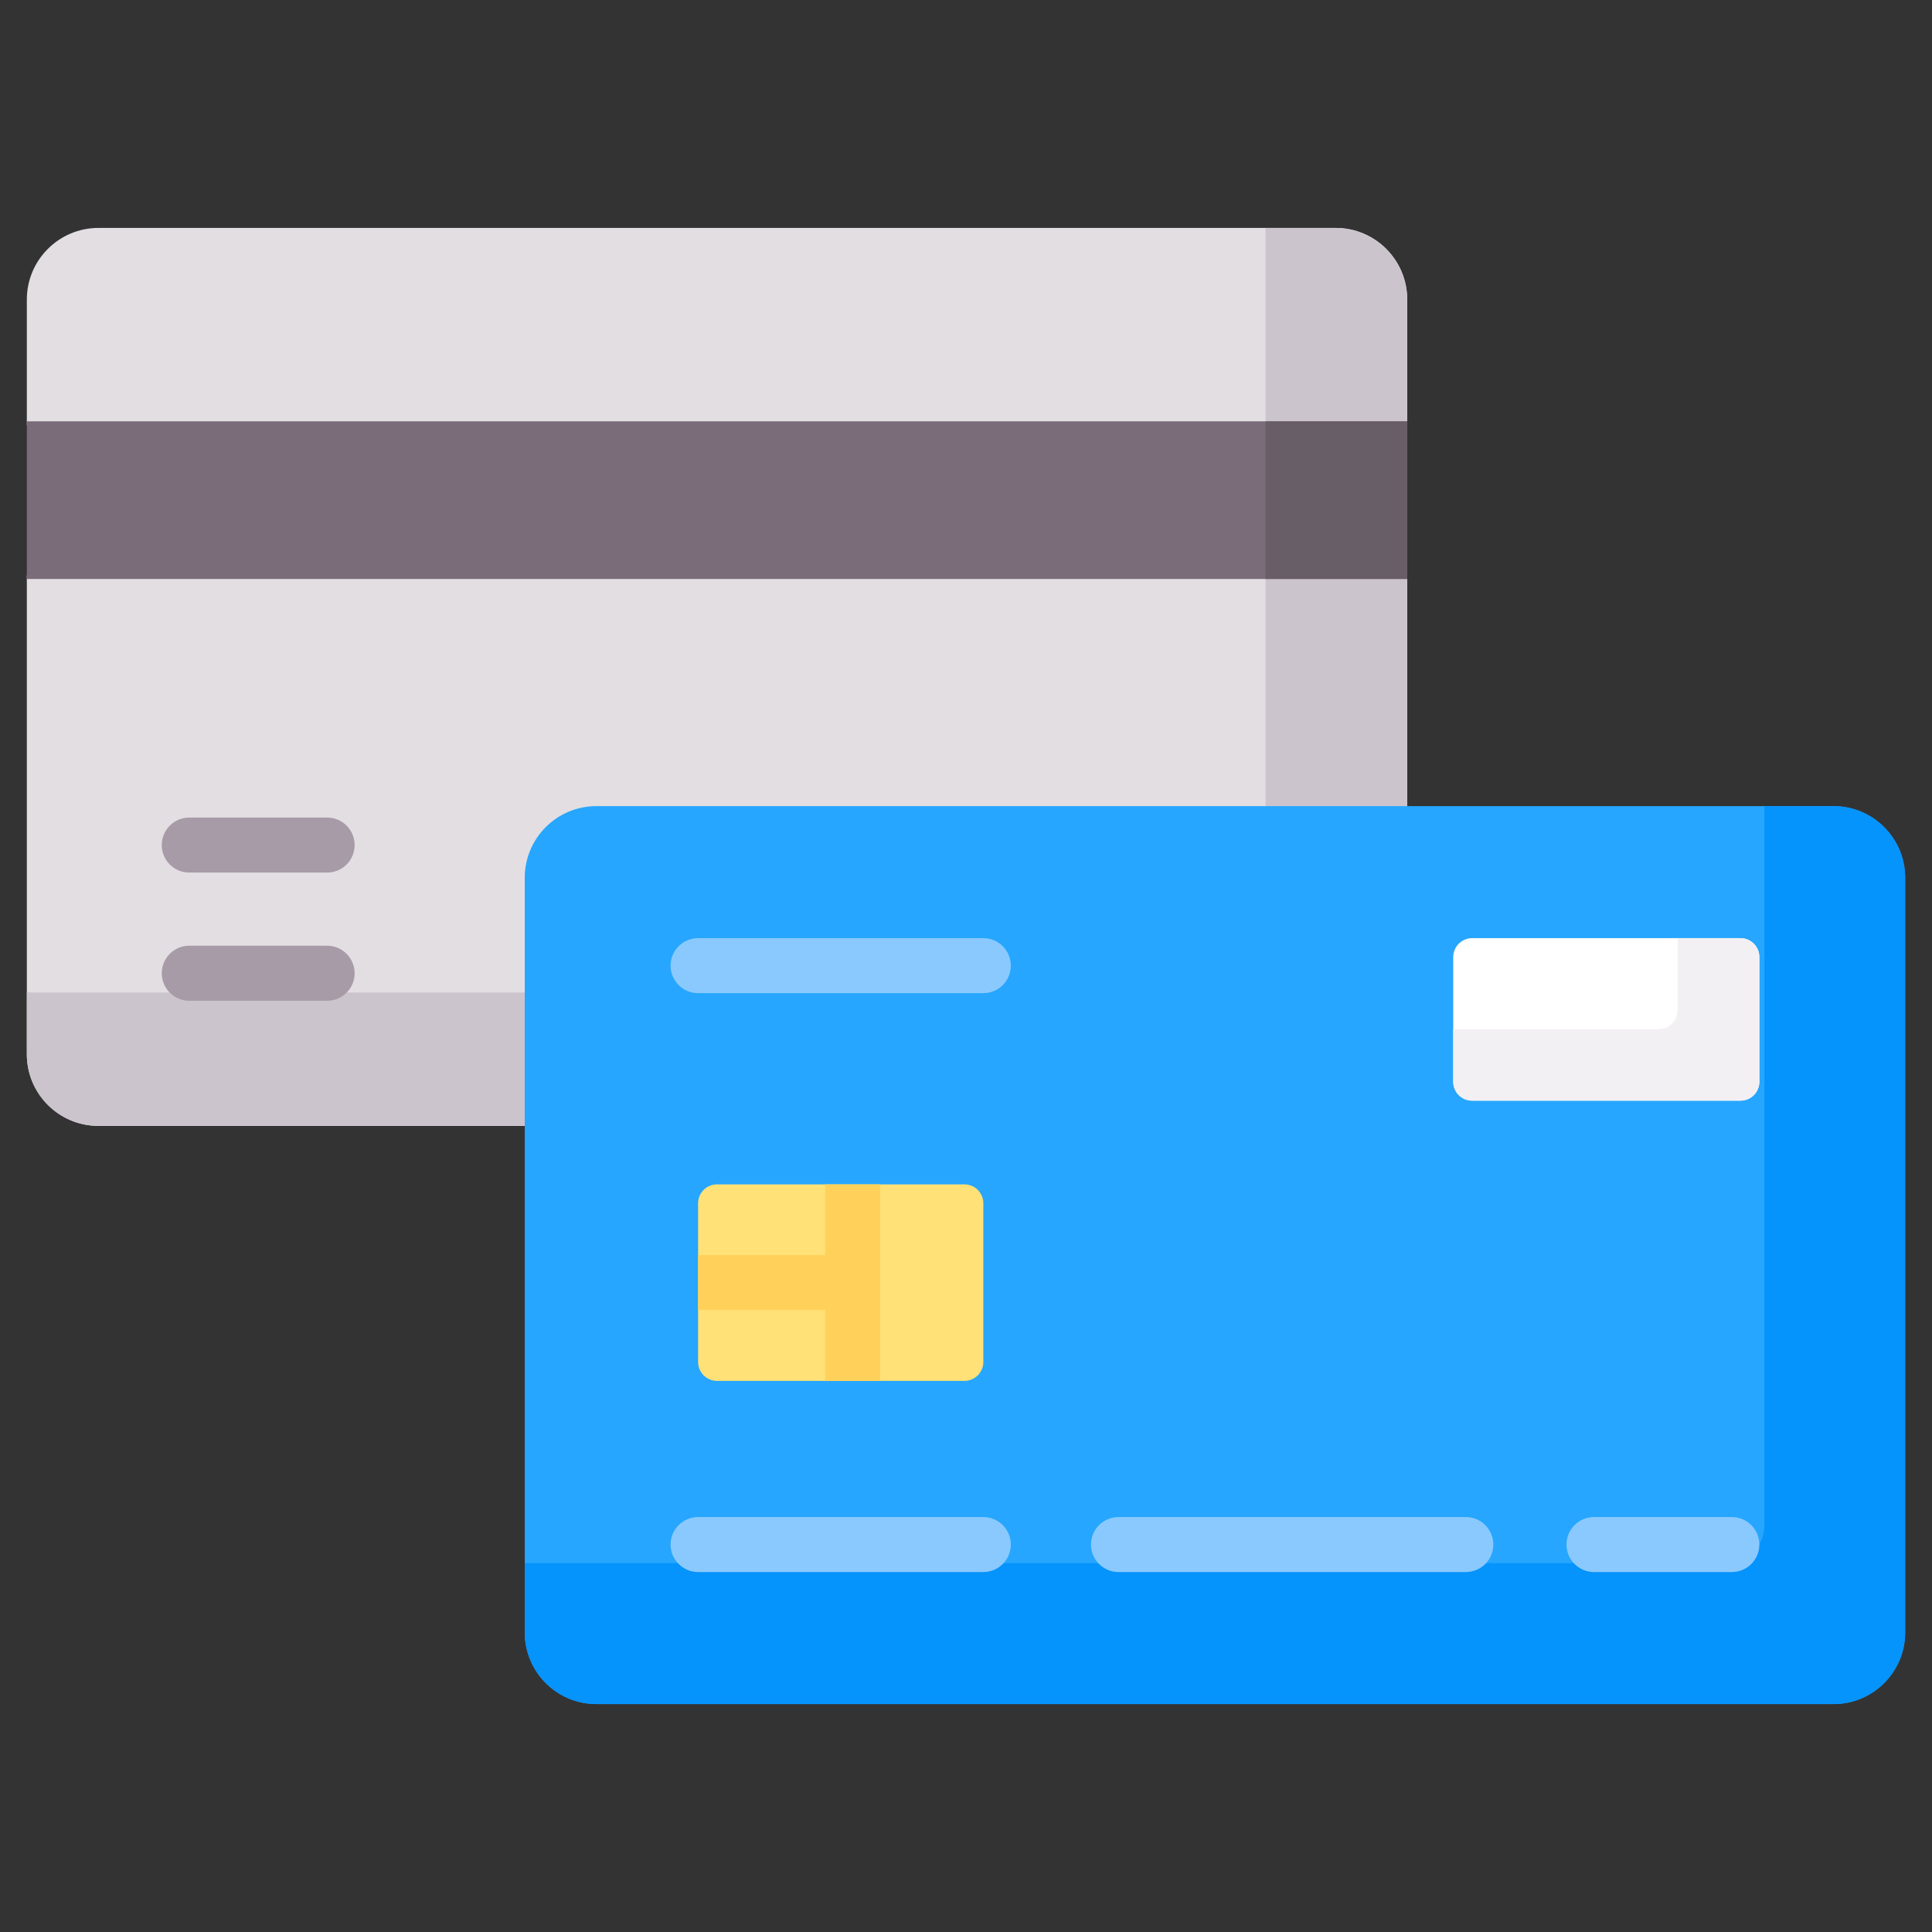
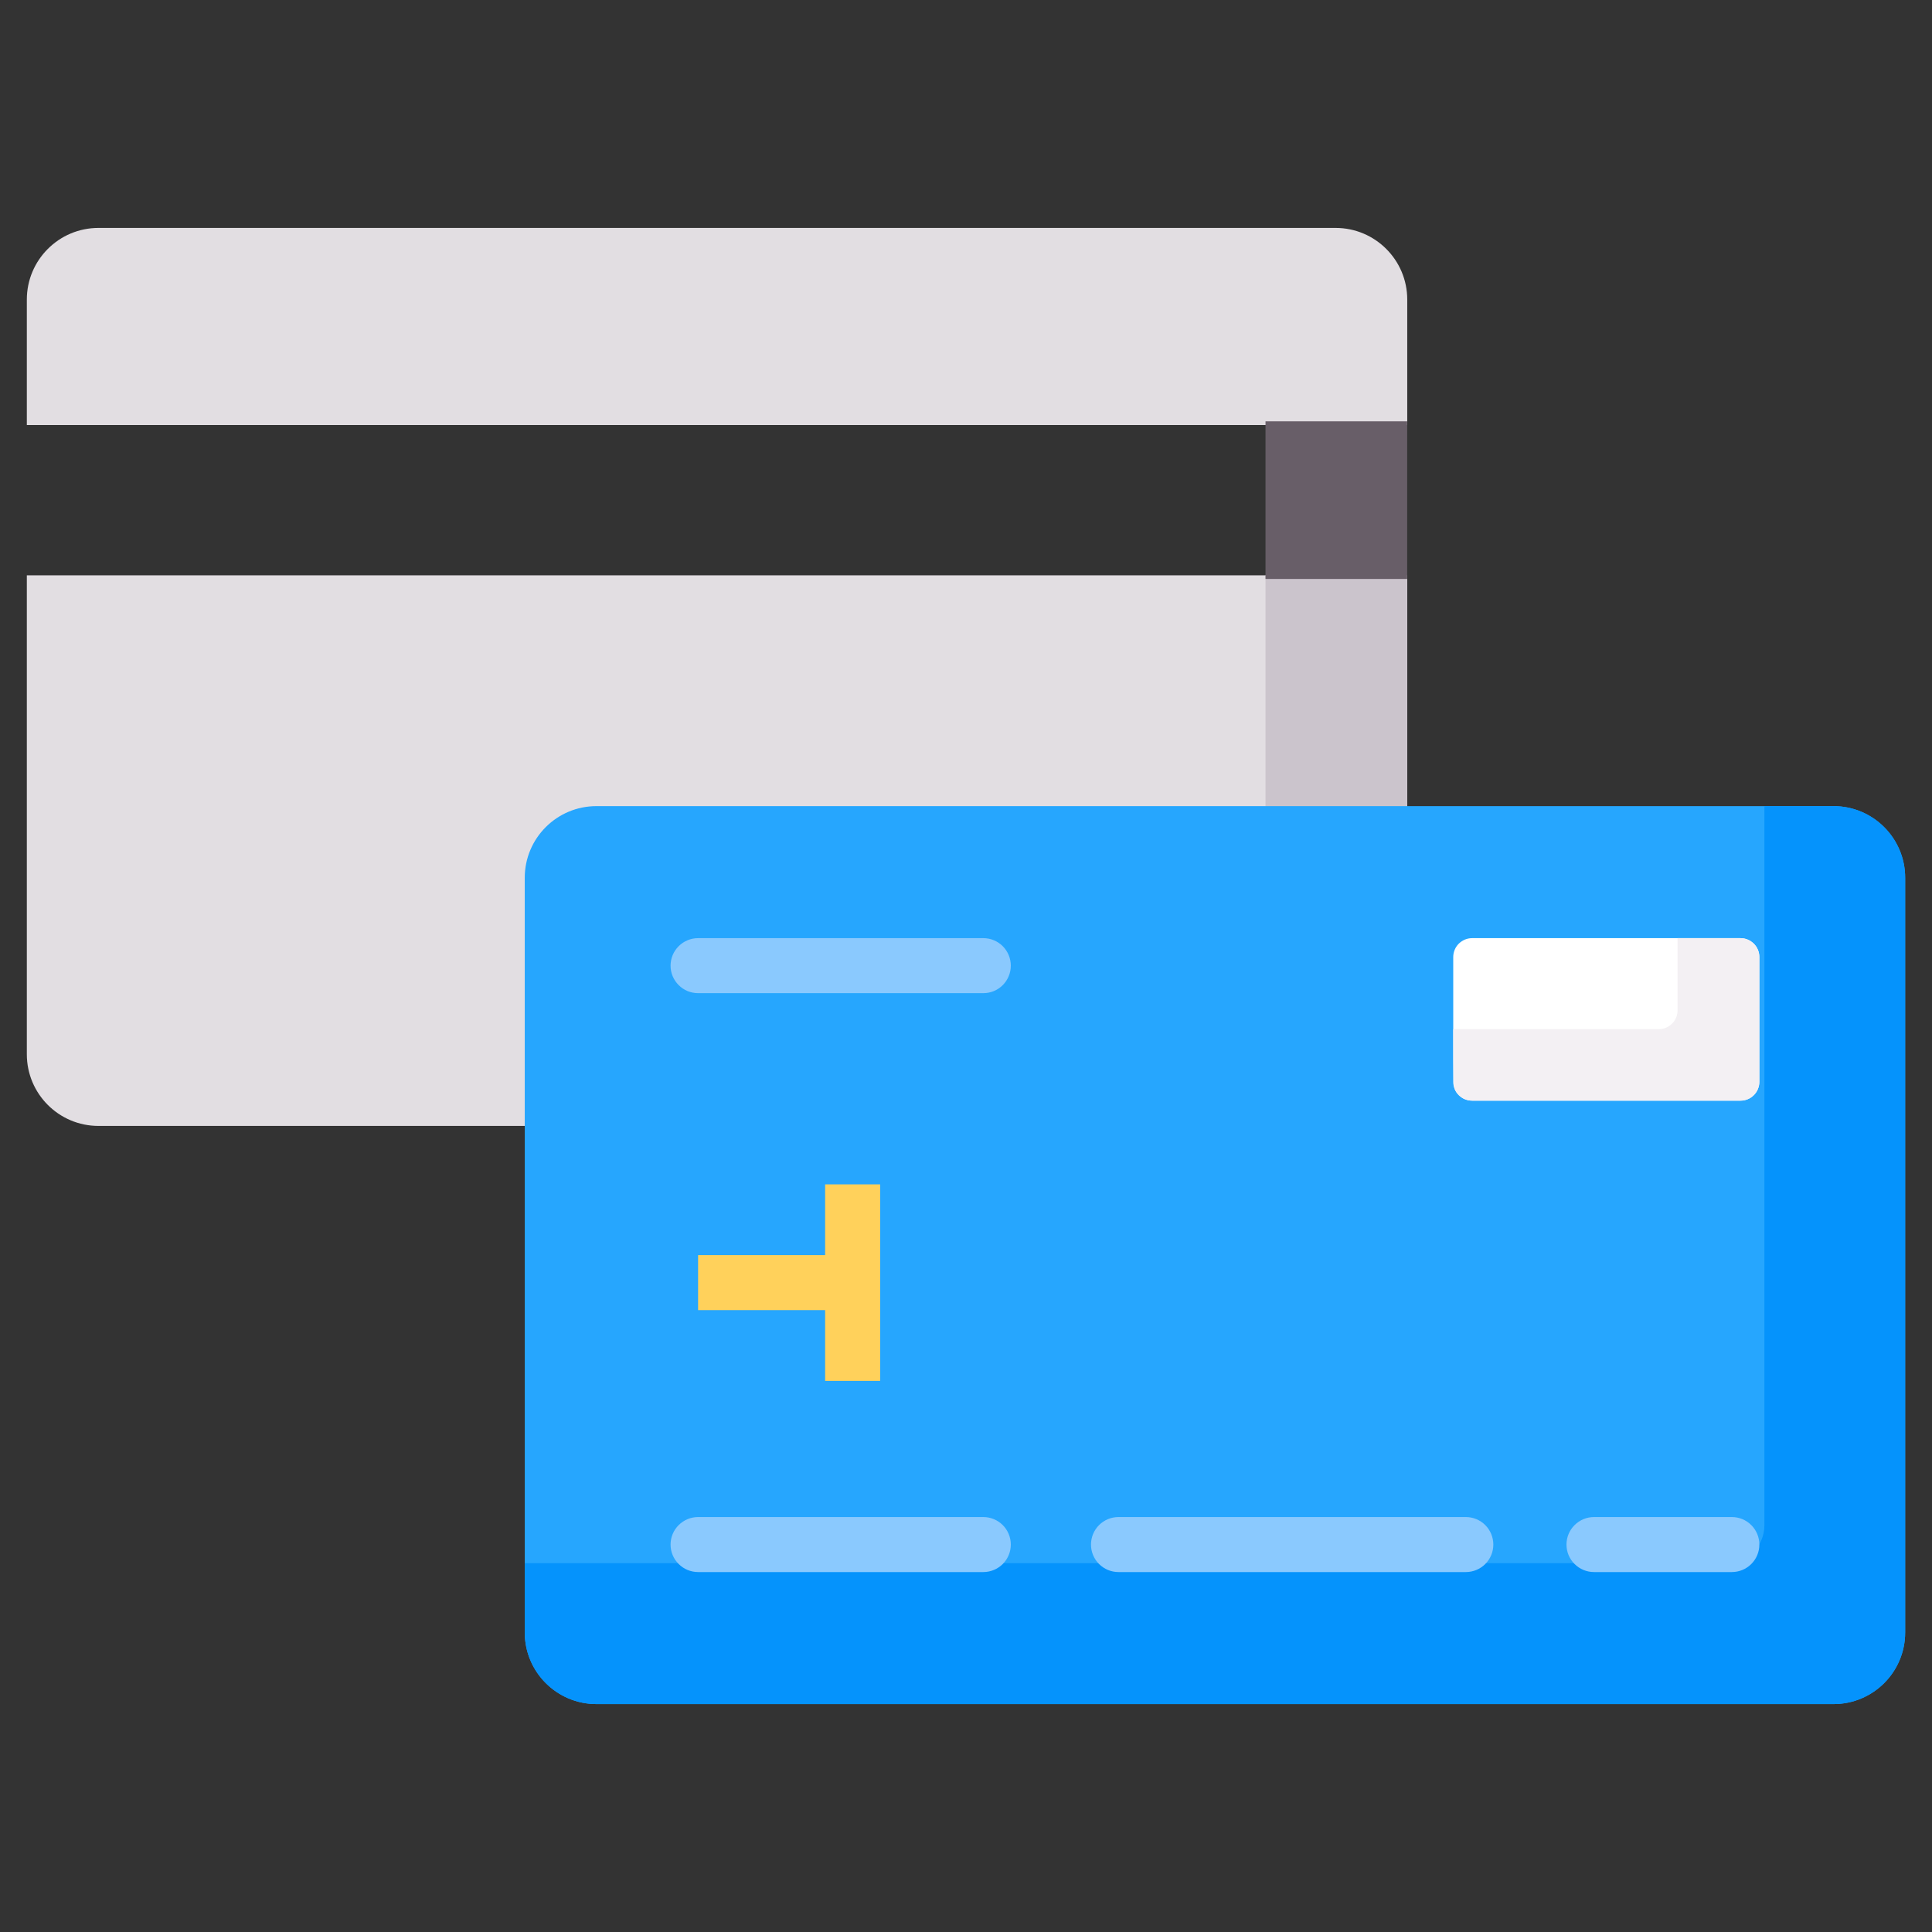
<svg xmlns="http://www.w3.org/2000/svg" width="36" height="36" viewBox="0 0 36 36" fill="none">
  <rect x="0" y="0" width="36" height="36" fill="#333333" stroke="none" />
  <g clip-path="url(#clip0_2003_17)">
    <path d="M26.222 7.92V5.582C26.222 4.845 25.624 4.247 24.887 4.247H1.835C1.098 4.247 0.5 4.845 0.5 5.582V7.92L26.222 7.92Z" fill="#E2DEE2" />
-     <path d="M26.221 7.92V5.582C26.221 4.845 25.624 4.247 24.886 4.247H23.581V7.92H26.221Z" fill="#CBC4CC" />
    <path d="M0.5 10.72V19.645C0.5 20.382 1.098 20.98 1.835 20.98H9.849V16.357C9.849 15.659 10.416 15.092 11.114 15.092H26.222V10.72H0.5Z" fill="#E2DEE2" />
    <path d="M23.581 10.72H26.221V15.092H23.581V10.72Z" fill="#CBC4CC" />
-     <path d="M0.5 7.851H26.222V10.788H0.5V7.851Z" fill="#7A6D79" />
    <path d="M23.581 7.851H26.221V10.788H23.581V7.851Z" fill="#685E68" />
-     <path d="M0.5 18.493V19.644C0.5 20.381 1.098 20.979 1.835 20.979H9.849V18.493H0.5V18.493Z" fill="#CBC4CC" />
    <path d="M34.165 31.753H11.114C10.376 31.753 9.778 31.156 9.778 30.418V16.356C9.778 15.619 10.376 15.021 11.114 15.021H34.165C34.902 15.021 35.5 15.619 35.5 16.356V30.418C35.5 31.156 34.902 31.753 34.165 31.753Z" fill="#26A6FE" />
    <path d="M34.165 15.021H32.877V28.422C32.877 28.811 32.561 29.127 32.172 29.127H9.778V30.418C9.778 31.156 10.376 31.753 11.114 31.753H34.165C34.902 31.753 35.5 31.156 35.5 30.418V16.356C35.5 15.619 34.902 15.021 34.165 15.021Z" fill="#0593FC" />
-     <path d="M17.971 25.731H13.36C13.314 25.731 13.268 25.722 13.225 25.704C13.183 25.686 13.144 25.66 13.111 25.628C13.079 25.595 13.053 25.556 13.035 25.513C13.017 25.471 13.008 25.425 13.008 25.379V22.421C13.008 22.375 13.017 22.329 13.035 22.286C13.053 22.243 13.079 22.205 13.111 22.172C13.144 22.139 13.183 22.113 13.225 22.096C13.268 22.078 13.314 22.069 13.36 22.069H17.971C18.017 22.069 18.063 22.078 18.105 22.096C18.148 22.113 18.187 22.139 18.22 22.172C18.252 22.205 18.278 22.243 18.296 22.286C18.314 22.329 18.323 22.375 18.323 22.421V25.379C18.323 25.425 18.314 25.471 18.296 25.513C18.278 25.556 18.252 25.595 18.22 25.628C18.187 25.66 18.148 25.686 18.105 25.704C18.063 25.722 18.017 25.731 17.971 25.731Z" fill="#FFE177" />
    <path d="M18.323 29.293H13.008C12.872 29.293 12.742 29.239 12.646 29.143C12.549 29.047 12.495 28.917 12.495 28.781C12.495 28.645 12.549 28.514 12.646 28.418C12.742 28.322 12.872 28.268 13.008 28.268H18.323C18.459 28.268 18.589 28.322 18.685 28.418C18.781 28.514 18.835 28.645 18.835 28.781C18.835 28.917 18.781 29.047 18.685 29.143C18.589 29.239 18.459 29.293 18.323 29.293ZM18.323 18.506H13.008C12.872 18.506 12.742 18.453 12.646 18.356C12.549 18.26 12.495 18.13 12.495 17.994C12.495 17.858 12.549 17.727 12.646 17.631C12.742 17.535 12.872 17.481 13.008 17.481H18.323C18.459 17.481 18.589 17.535 18.685 17.631C18.781 17.727 18.835 17.858 18.835 17.994C18.835 18.13 18.781 18.26 18.685 18.356C18.589 18.453 18.459 18.506 18.323 18.506ZM27.314 29.293H20.841C20.705 29.293 20.575 29.239 20.479 29.143C20.383 29.047 20.329 28.917 20.329 28.781C20.329 28.645 20.383 28.514 20.479 28.418C20.575 28.322 20.705 28.268 20.841 28.268H27.314C27.45 28.268 27.58 28.322 27.676 28.418C27.772 28.514 27.826 28.645 27.826 28.781C27.826 28.917 27.772 29.047 27.676 29.143C27.58 29.239 27.45 29.293 27.314 29.293ZM32.271 29.293H29.702C29.566 29.293 29.436 29.239 29.34 29.143C29.243 29.047 29.189 28.917 29.189 28.781C29.189 28.645 29.243 28.514 29.34 28.418C29.436 28.322 29.566 28.268 29.702 28.268H32.271C32.407 28.268 32.537 28.322 32.633 28.418C32.729 28.514 32.783 28.645 32.783 28.781C32.783 28.917 32.729 29.047 32.633 29.143C32.537 29.239 32.407 29.293 32.271 29.293Z" fill="#8AC9FE" />
    <path d="M13.008 24.412H15.375V25.731H16.4V22.069H15.375V23.387H13.008V24.412Z" fill="#FFD15B" />
-     <path d="M6.095 16.259H3.527C3.391 16.259 3.26 16.205 3.164 16.109C3.068 16.013 3.014 15.882 3.014 15.746C3.014 15.611 3.068 15.48 3.164 15.384C3.26 15.288 3.391 15.234 3.527 15.234H6.095C6.231 15.234 6.362 15.288 6.458 15.384C6.554 15.48 6.608 15.611 6.608 15.746C6.608 15.882 6.554 16.013 6.458 16.109C6.362 16.205 6.231 16.259 6.095 16.259ZM6.095 18.648H3.527C3.391 18.648 3.26 18.594 3.164 18.497C3.068 18.401 3.014 18.271 3.014 18.135C3.014 17.999 3.068 17.869 3.164 17.773C3.26 17.676 3.391 17.622 3.527 17.622H6.095C6.231 17.622 6.362 17.676 6.458 17.773C6.554 17.869 6.608 17.999 6.608 18.135C6.608 18.271 6.554 18.401 6.458 18.497C6.362 18.594 6.231 18.648 6.095 18.648Z" fill="#A79BA7" />
    <path d="M32.431 20.509H27.431C27.385 20.509 27.339 20.5 27.296 20.482C27.254 20.465 27.215 20.439 27.182 20.406C27.149 20.373 27.123 20.335 27.106 20.292C27.088 20.249 27.079 20.203 27.079 20.157V17.833C27.079 17.787 27.088 17.741 27.106 17.698C27.123 17.656 27.149 17.617 27.182 17.584C27.215 17.552 27.254 17.526 27.296 17.508C27.339 17.49 27.385 17.481 27.431 17.481H32.431C32.477 17.481 32.523 17.49 32.566 17.508C32.609 17.526 32.647 17.552 32.68 17.584C32.713 17.617 32.739 17.656 32.756 17.698C32.774 17.741 32.783 17.787 32.783 17.833V20.157C32.783 20.203 32.774 20.249 32.756 20.292C32.739 20.335 32.713 20.373 32.68 20.406C32.647 20.439 32.609 20.465 32.566 20.482C32.523 20.5 32.477 20.509 32.431 20.509Z" fill="white" />
-     <path d="M32.431 17.481H31.259V18.825C31.259 18.872 31.25 18.917 31.232 18.96C31.215 19.003 31.189 19.042 31.156 19.074C31.123 19.107 31.085 19.133 31.042 19.151C30.999 19.168 30.953 19.177 30.907 19.177H27.079V20.157C27.079 20.203 27.088 20.249 27.106 20.292C27.123 20.335 27.149 20.373 27.182 20.406C27.215 20.439 27.254 20.465 27.296 20.483C27.339 20.5 27.385 20.509 27.431 20.509H32.431C32.477 20.509 32.523 20.5 32.566 20.483C32.609 20.465 32.647 20.439 32.68 20.406C32.713 20.373 32.739 20.335 32.756 20.292C32.774 20.249 32.783 20.203 32.783 20.157V17.833C32.783 17.787 32.774 17.741 32.756 17.698C32.739 17.656 32.713 17.617 32.68 17.584C32.647 17.552 32.609 17.526 32.566 17.508C32.523 17.49 32.477 17.481 32.431 17.481Z" fill="#F3F0F3" />
+     <path d="M32.431 17.481H31.259V18.825C31.259 18.872 31.25 18.917 31.232 18.96C31.215 19.003 31.189 19.042 31.156 19.074C31.123 19.107 31.085 19.133 31.042 19.151C30.999 19.168 30.953 19.177 30.907 19.177H27.079C27.079 20.203 27.088 20.249 27.106 20.292C27.123 20.335 27.149 20.373 27.182 20.406C27.215 20.439 27.254 20.465 27.296 20.483C27.339 20.5 27.385 20.509 27.431 20.509H32.431C32.477 20.509 32.523 20.5 32.566 20.483C32.609 20.465 32.647 20.439 32.68 20.406C32.713 20.373 32.739 20.335 32.756 20.292C32.774 20.249 32.783 20.203 32.783 20.157V17.833C32.783 17.787 32.774 17.741 32.756 17.698C32.739 17.656 32.713 17.617 32.68 17.584C32.647 17.552 32.609 17.526 32.566 17.508C32.523 17.49 32.477 17.481 32.431 17.481Z" fill="#F3F0F3" />
  </g>
  <defs>
    <clipPath id="clip0_2003_17">
      <rect width="35" height="35" fill="white" transform="translate(0.5 0.5)" />
    </clipPath>
  </defs>
</svg>